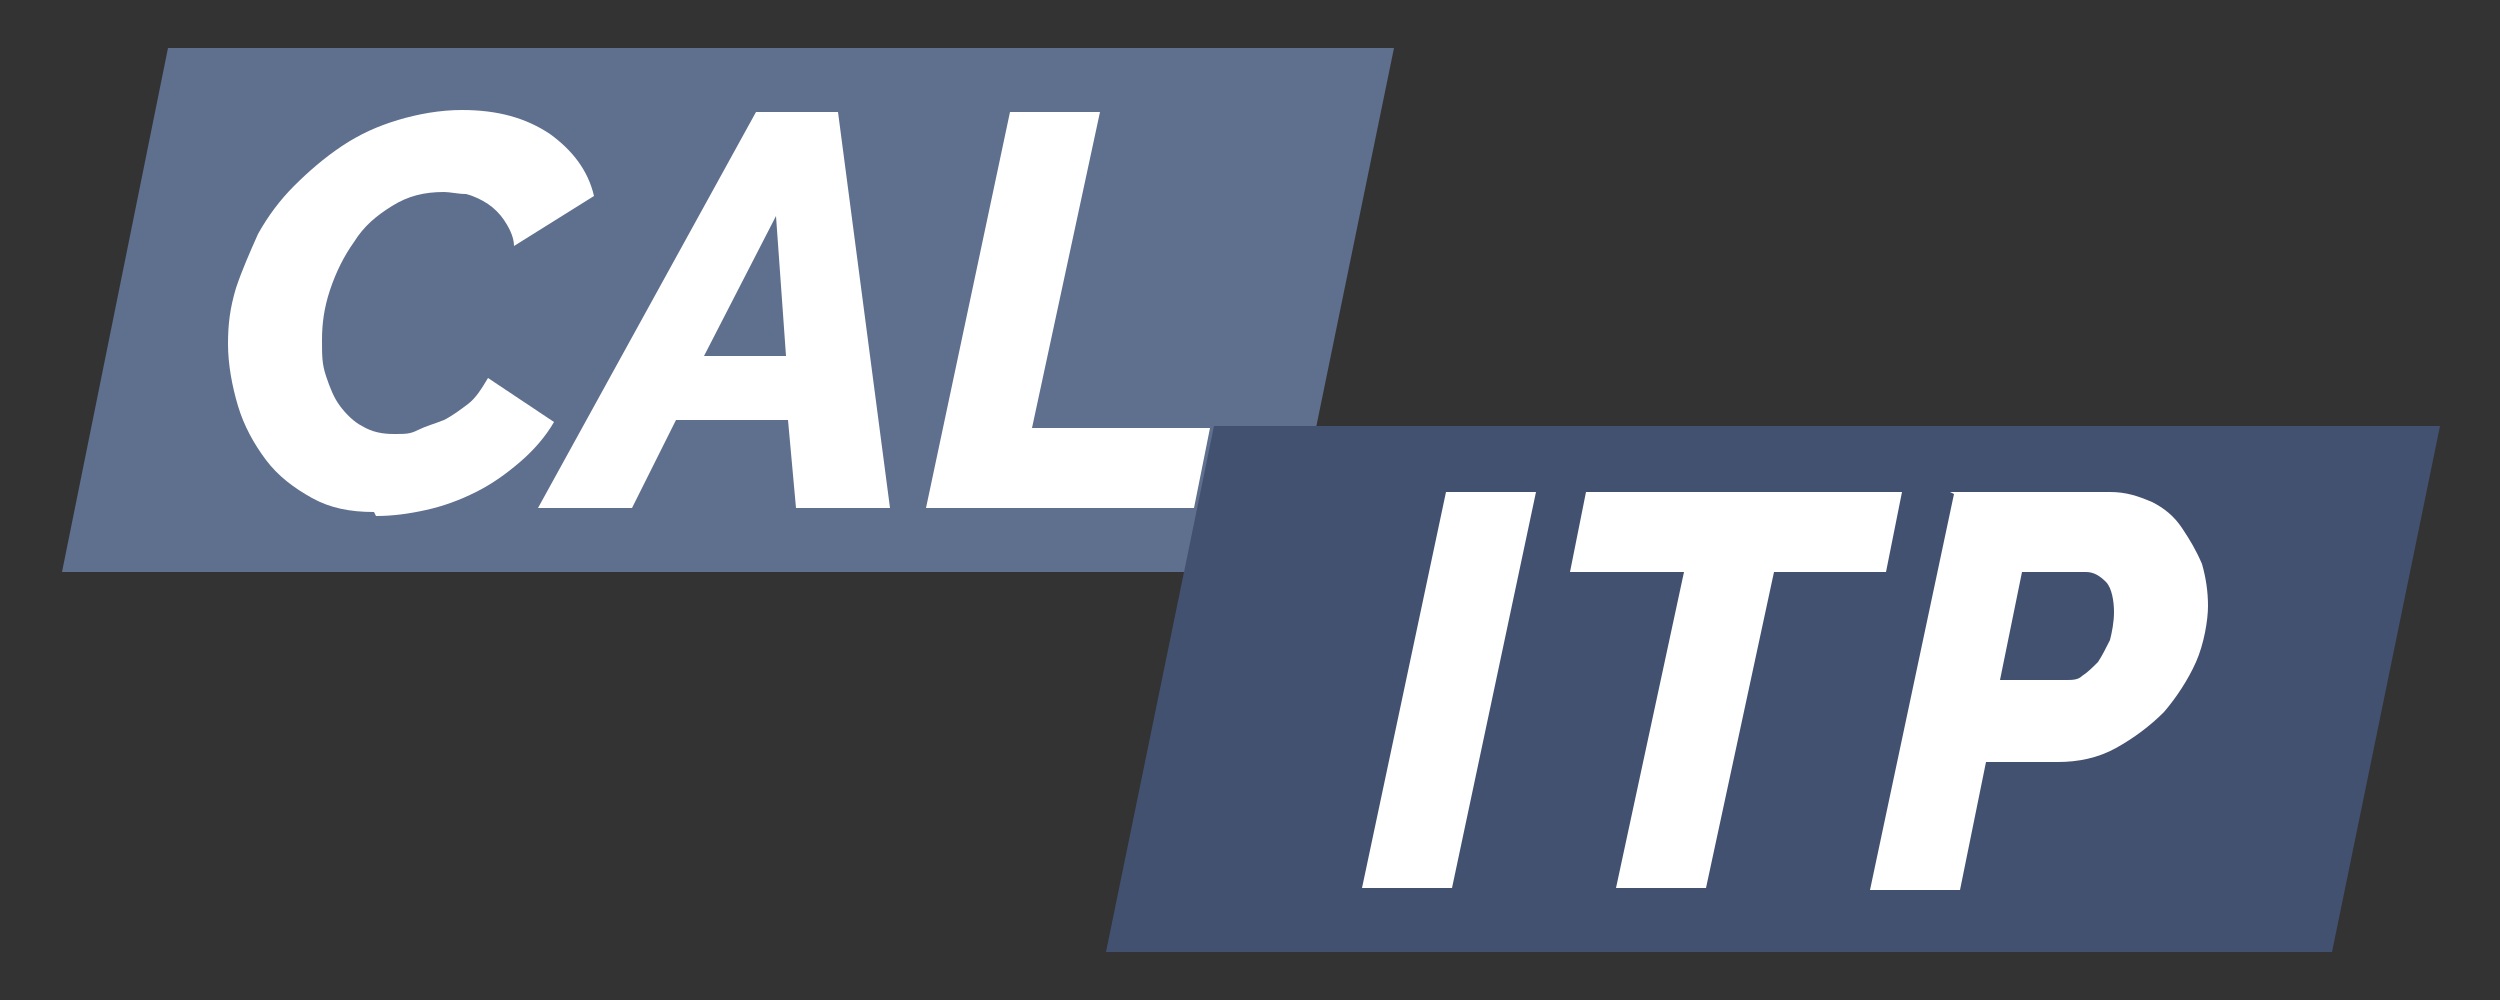
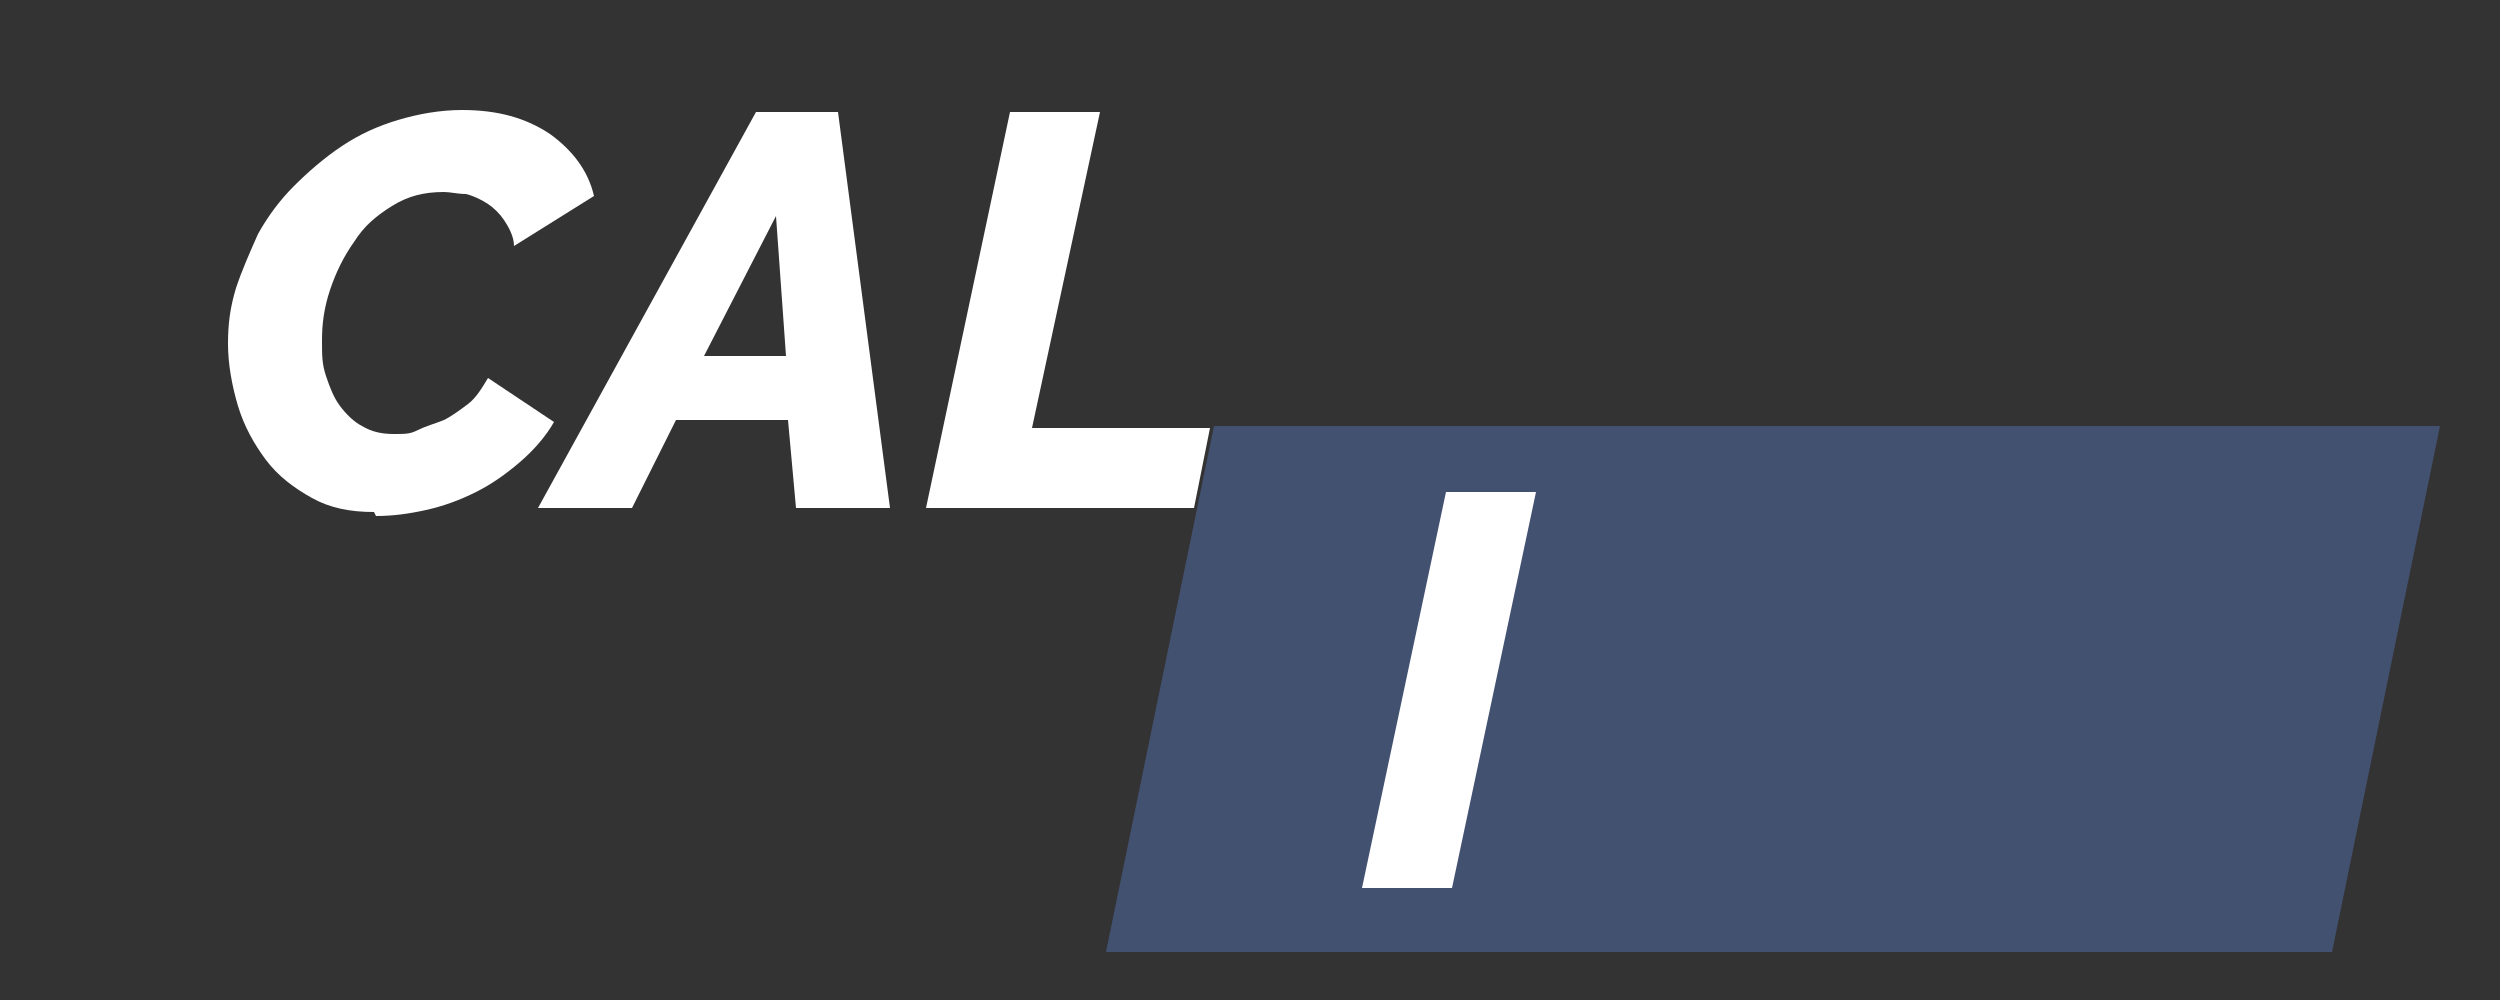
<svg xmlns="http://www.w3.org/2000/svg" id="Layer_1" version="1.1" viewBox="0 0 125 50">
  <rect x="0" y="0" width="125" height="50" fill="#333333" stroke="none" />
  <defs>
    <style>
      .st0 {
        fill: #5f6f8e;
      }

      .st1 {
        fill: #435171;
      }

      .st2 {
        fill: #fff;
      }
    </style>
  </defs>
-   <path class="st0" d="M64.4,28.6H3.1L8.4,2.4h61.3l-5.4,26.3Z" />
  <path class="st2" d="M18.7,25.6c-1.2,0-2.2-.2-3.1-.7-.9-.5-1.7-1.1-2.3-1.9-.6-.8-1.1-1.7-1.4-2.7-.3-1-.5-2.1-.5-3.1s.1-1.8.4-2.8c.3-.9.7-1.8,1.1-2.7.5-.9,1.1-1.7,1.8-2.4.7-.7,1.5-1.4,2.4-2,.9-.6,1.8-1,2.8-1.3,1-.3,2.1-.5,3.2-.5,1.8,0,3.2.4,4.4,1.2,1.1.8,1.9,1.8,2.2,3.1l-4,2.5c0-.5-.3-1-.5-1.3-.2-.3-.5-.6-.8-.8-.3-.2-.7-.4-1.1-.5-.4,0-.8-.1-1.1-.1-1,0-1.8.2-2.6.7s-1.4,1-1.9,1.8c-.5.7-.9,1.5-1.2,2.4-.3.9-.4,1.7-.4,2.5s0,1.2.2,1.8c.2.6.4,1.1.7,1.5.3.4.7.8,1.1,1,.5.3,1,.4,1.6.4s.8,0,1.2-.2.8-.3,1.3-.5c.4-.2.8-.5,1.2-.8.4-.3.7-.8,1-1.3l3.3,2.2c-.4.7-1,1.4-1.7,2-.7.6-1.4,1.1-2.2,1.5-.8.4-1.6.7-2.5.9-.9.2-1.7.3-2.5.3Z" />
  <path class="st2" d="M37.8,5.6h4.1l2.6,19.8h-4.7l-.4-4.4h-5.6l-2.2,4.4h-4.7l10.9-19.8ZM39.3,17.8l-.5-7-3.6,7h4.2Z" />
  <path class="st2" d="M50.5,5.6h4.5l-3.4,15.8h8.9l-.8,4h-13.4l4.2-19.8Z" />
  <path class="st1" d="M116.6,47.6h-61.3l5.4-26.3h61.3l-5.4,26.3Z" />
-   <path class="st2" d="M72.3,24.6h4.5l-4.2,19.8h-4.5l4.2-19.8Z" />
-   <path class="st2" d="M84.1,28.6h-5.6l.8-4h15.8l-.8,4h-5.6l-3.4,15.8h-4.5l3.4-15.8Z" />
-   <path class="st2" d="M97.5,24.6h8c.8,0,1.4.2,2.1.5.6.3,1.1.7,1.5,1.3s.7,1.1,1,1.8c.2.7.3,1.4.3,2.1s-.2,1.9-.6,2.8-1,1.8-1.6,2.5c-.7.7-1.5,1.3-2.4,1.8-.9.5-1.9.7-2.9.7h-3.6l-1.3,6.4h-4.5l4.2-19.8ZM103.3,34c.3,0,.6,0,.8-.2.3-.2.5-.4.8-.7.2-.3.4-.7.6-1.1.1-.4.2-.9.2-1.4s-.1-1.2-.4-1.5c-.3-.3-.6-.5-1-.5h-3.2l-1.1,5.4h3.3Z" />
+   <path class="st2" d="M72.3,24.6h4.5l-4.2,19.8h-4.5l4.2-19.8" />
</svg>